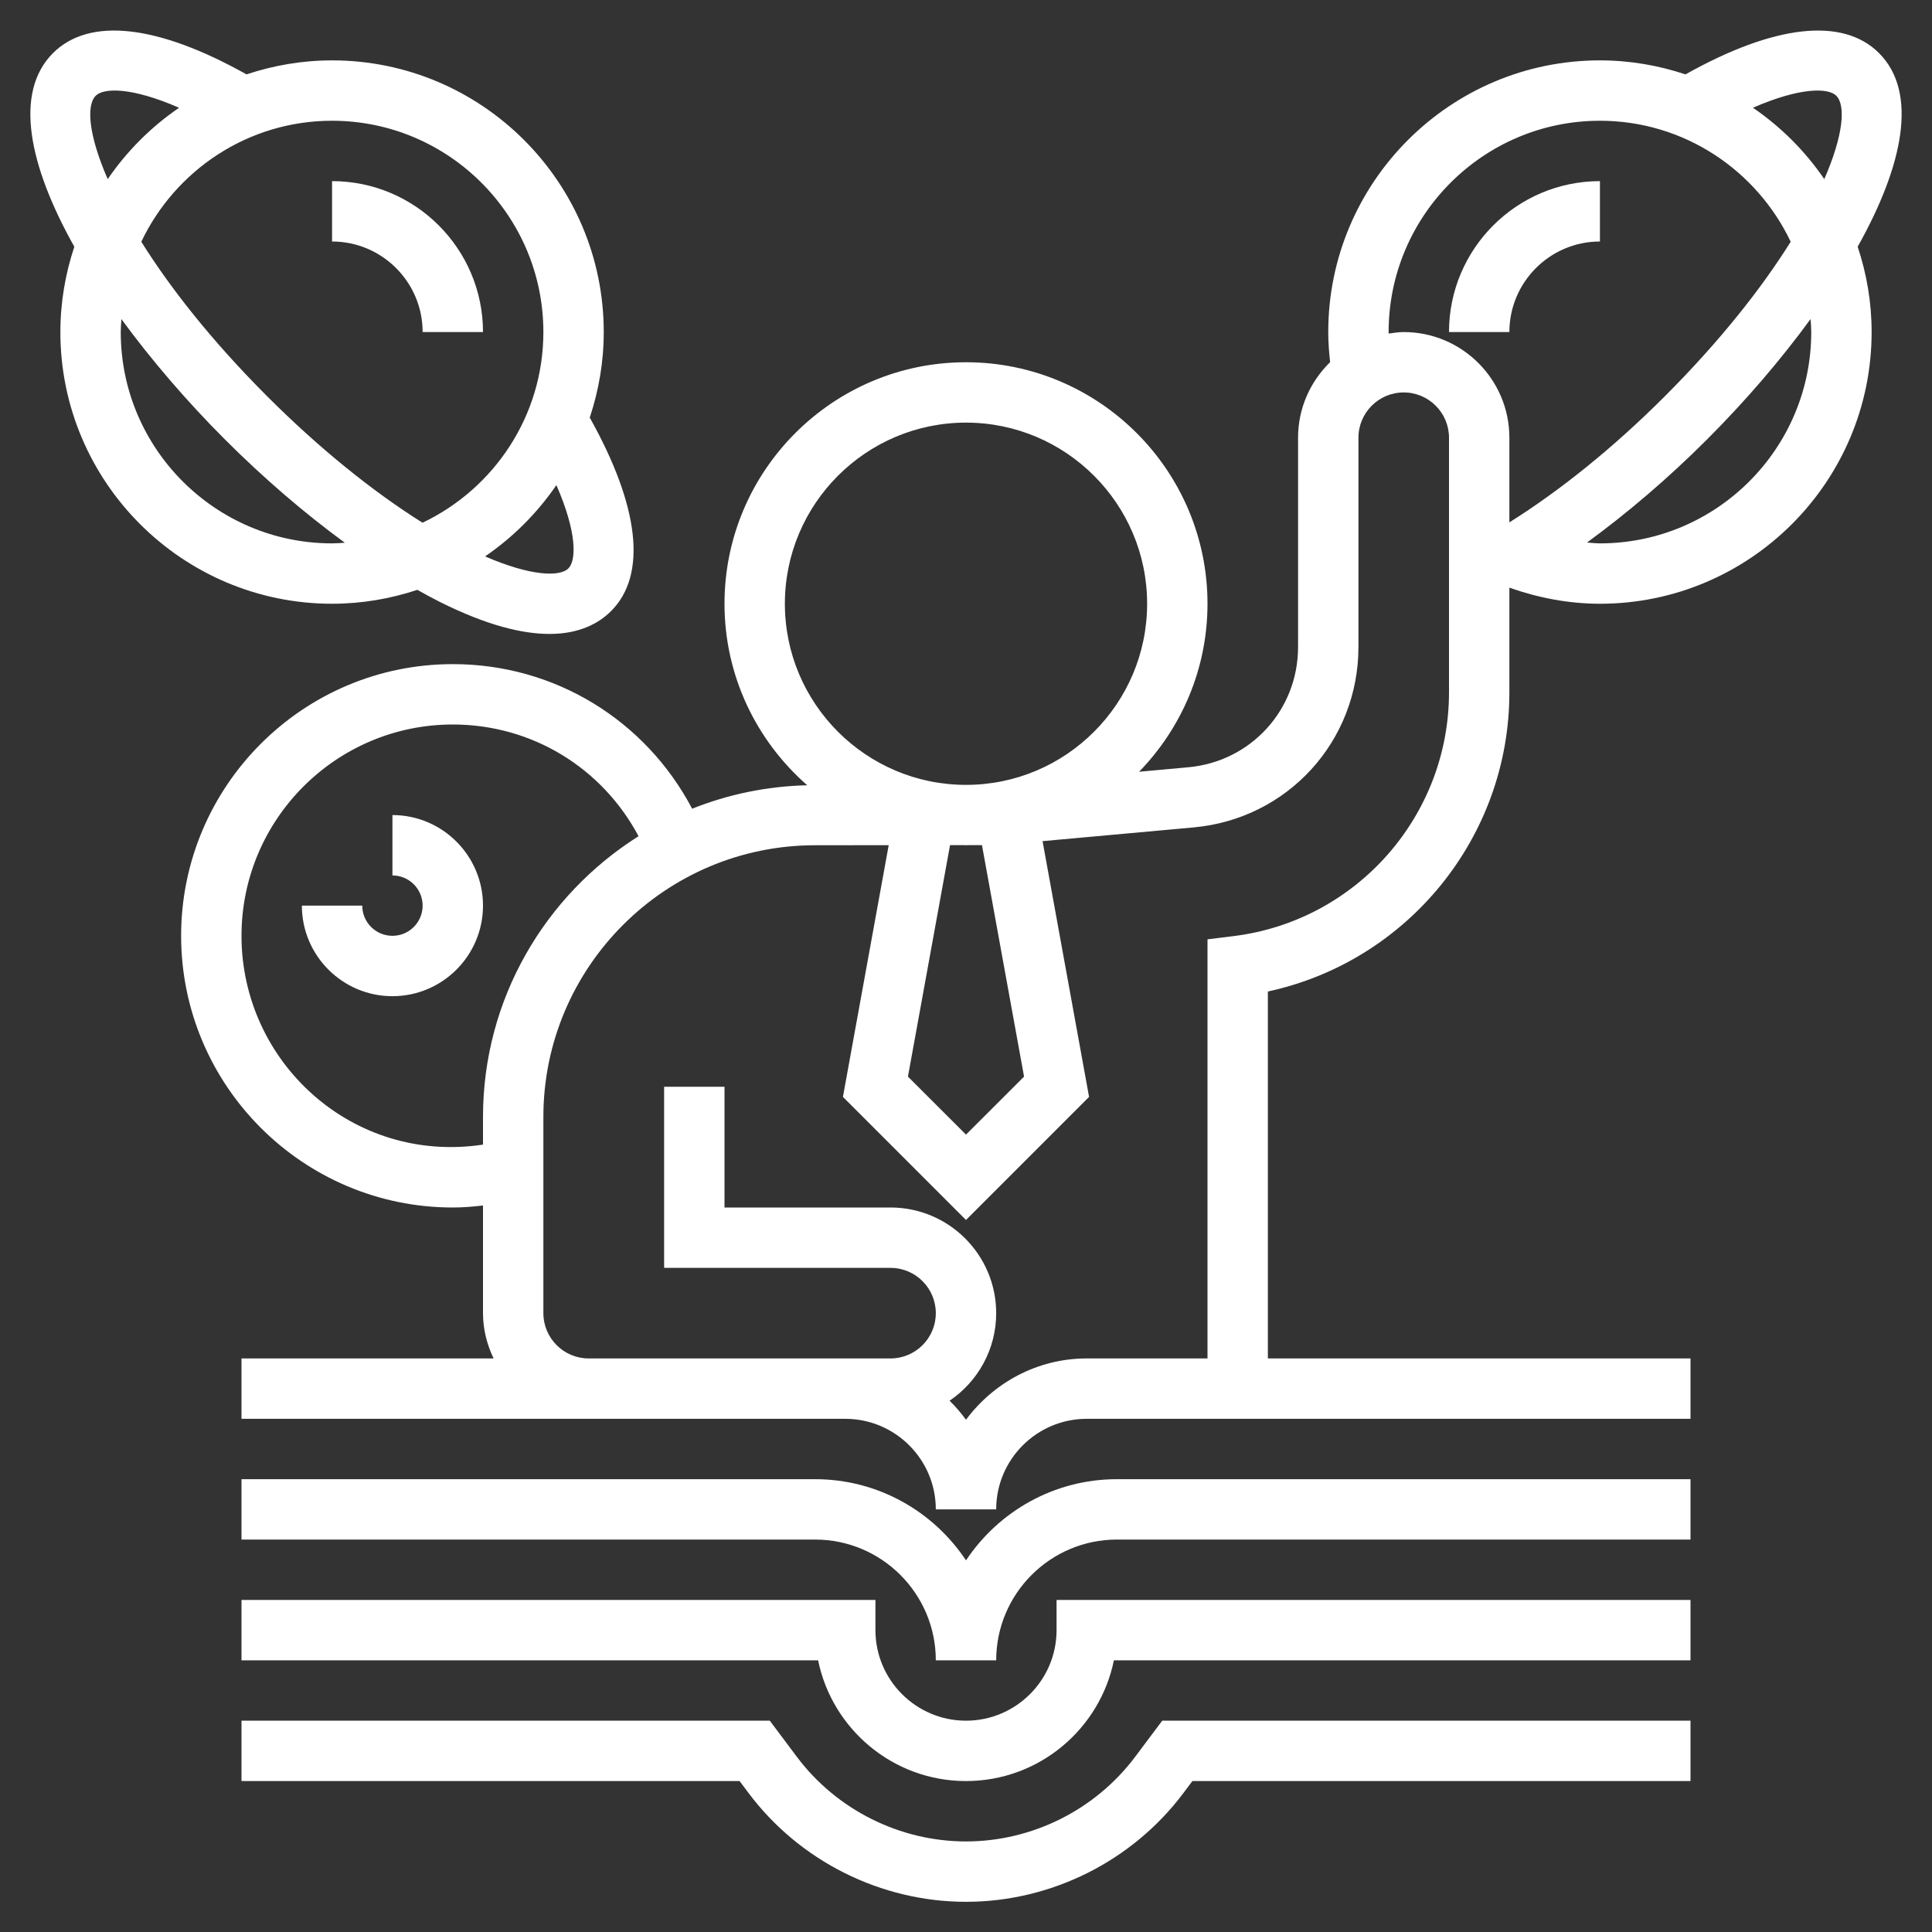
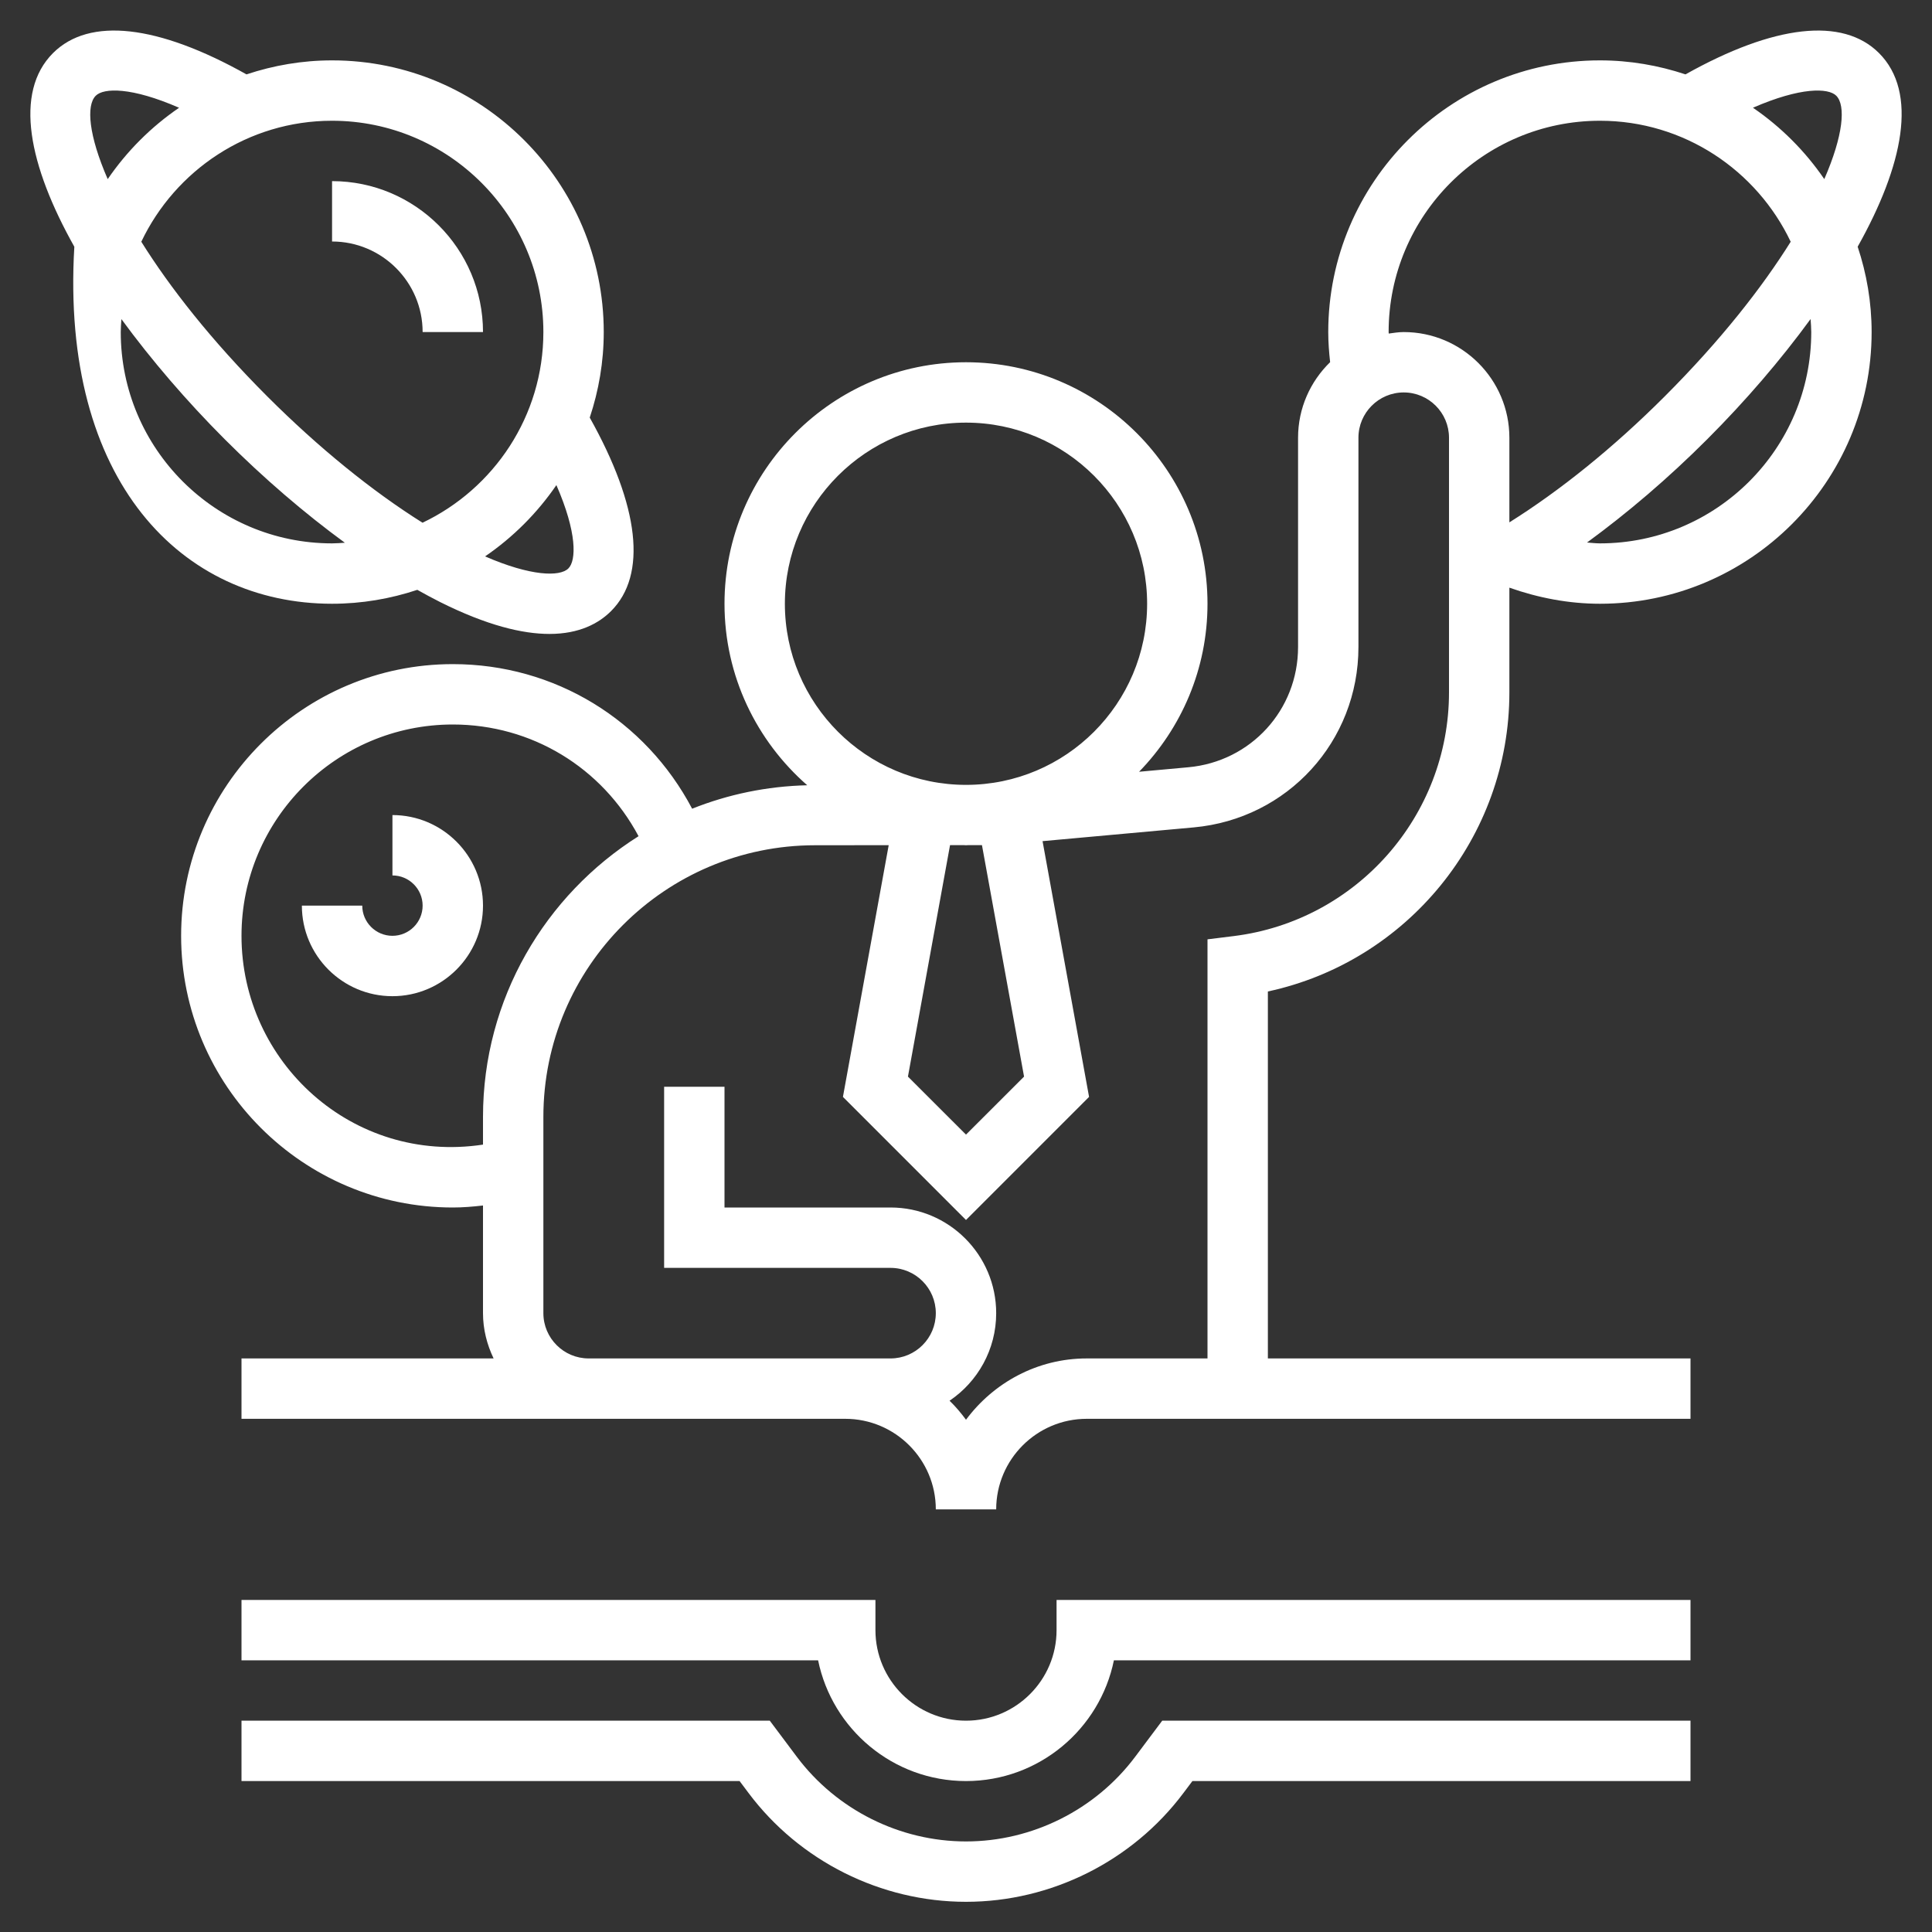
<svg xmlns="http://www.w3.org/2000/svg" width="80" height="80" viewBox="0 0 80 80" fill="none">
  <rect x="0" y="0" width="80" height="80" fill="#333333" stroke="none" />
  <path d="M47.001 72.75C45.356 74.941 42.74 76.25 40 76.25C37.26 76.25 34.644 74.941 32.999 72.75L31.875 71.25H10V73.75H30.625L31 74.25C33.112 77.067 36.477 78.75 40 78.75C43.523 78.75 46.888 77.067 49 74.249L49.375 73.75H70V71.25H48.125L47.001 72.75Z" fill="white" />
  <path d="M43.75 67.5C43.75 69.567 42.068 71.25 40 71.25C37.932 71.25 36.25 69.567 36.25 67.5V66.25H10V68.75H33.876C34.458 71.599 36.981 73.75 40 73.75C43.019 73.75 45.544 71.599 46.124 68.75H70V66.25H43.75V67.5Z" fill="white" />
-   <path d="M40 64.612C38.655 62.587 36.358 61.25 33.75 61.25H10V63.75H33.75C36.508 63.75 38.75 65.993 38.75 68.75H41.25C41.25 65.993 43.492 63.75 46.25 63.75H70V61.25H46.25C43.642 61.25 41.345 62.589 40 64.612Z" fill="white" />
  <path d="M77.804 2.196C76.299 0.694 73.459 1.024 69.793 3.08C68.677 2.709 67.489 2.5 66.25 2.5C60.046 2.5 55 7.547 55 13.75C55 14.165 55.031 14.581 55.078 14.996C54.261 15.791 53.75 16.898 53.75 18.125V26.792C53.75 29.396 51.796 31.536 49.203 31.771L47.167 31.957C48.917 30.156 50 27.703 50 25C50 19.486 45.514 15 40 15C34.486 15 30 19.486 30 25C30 27.996 31.331 30.682 33.426 32.516C31.746 32.556 30.141 32.895 28.66 33.487C26.725 29.82 22.975 27.5 18.75 27.5C12.546 27.5 7.5 32.547 7.5 38.75C7.5 44.952 12.546 50 18.75 50C19.161 50 19.58 49.966 20 49.917V54.375C20 55.048 20.166 55.68 20.439 56.25H10V58.75H24.375H35C37.068 58.75 38.75 60.432 38.75 62.5H41.25C41.25 60.432 42.932 58.75 45 58.75H70V56.25H52.5V41.055C58.273 39.813 62.5 34.673 62.5 28.672V24.334C63.7 24.757 64.964 25 66.25 25C72.454 25 77.5 19.952 77.5 13.75C77.5 12.515 77.293 11.329 76.922 10.216C78.806 6.86 79.44 3.831 77.804 2.196ZM76.036 3.964C76.436 4.364 76.329 5.609 75.54 7.416C74.748 6.257 73.745 5.254 72.586 4.461C74.559 3.601 75.709 3.635 76.036 3.964ZM57.5 13.75C57.5 8.925 61.426 5 66.25 5C69.735 5 72.743 7.054 74.149 10.01C72.974 11.887 71.269 14.077 68.924 16.422C66.809 18.536 64.604 20.311 62.5 21.63V18.125C62.5 15.712 60.538 13.75 58.125 13.75C57.913 13.75 57.71 13.784 57.505 13.812C57.505 13.791 57.5 13.771 57.5 13.75ZM39.339 34.996H39.921C39.949 34.996 39.974 35 40 35C40.028 35 40.053 34.996 40.08 34.996H40.661L42.404 44.58L40 46.982L37.596 44.58L39.339 34.996ZM32.5 25C32.5 20.863 35.864 17.5 40 17.5C44.136 17.5 47.5 20.863 47.5 25C47.5 29.136 44.136 32.5 40 32.5C35.864 32.5 32.5 29.136 32.5 25ZM10 38.75C10 33.925 13.926 30 18.75 30C22.023 30 24.93 31.79 26.441 34.625C22.579 37.061 20 41.355 20 46.25V47.396C14.594 48.212 10 43.983 10 38.75ZM60 28.672C60 33.788 56.172 38.125 51.095 38.76L50 38.896V56.25H45C42.949 56.25 41.14 57.257 40 58.788C39.792 58.508 39.57 58.242 39.319 58.001C40.484 57.215 41.25 55.882 41.25 54.375C41.25 51.962 39.288 50 36.875 50H30V45H27.5V52.5H36.875C37.909 52.5 38.75 53.341 38.75 54.375C38.75 55.409 37.909 56.25 36.875 56.25H35H24.375C23.341 56.25 22.5 55.409 22.5 54.375V46.25C22.5 40.047 27.546 35 33.75 35L36.799 34.997L34.904 45.42L40 50.517L45.096 45.42L43.17 34.83L49.429 34.261C53.318 33.907 56.25 30.697 56.25 26.792V18.125C56.25 17.091 57.091 16.25 58.125 16.25C59.159 16.25 60 17.091 60 18.125V28.672ZM75 13.75C75 18.575 71.074 22.5 66.25 22.5C66.07 22.5 65.894 22.476 65.715 22.465C67.381 21.247 69.066 19.816 70.691 18.19C72.271 16.61 73.733 14.909 74.972 13.211C74.984 13.391 75 13.569 75 13.75Z" fill="white" />
-   <path d="M66.25 10V7.5C62.804 7.5 60 10.304 60 13.75H62.5C62.5 11.682 64.183 10 66.25 10Z" fill="white" />
-   <path d="M17.28 24.424C17.598 24.602 17.913 24.773 18.221 24.928C20.163 25.899 21.636 26.25 22.751 26.25C23.996 26.25 24.796 25.81 25.304 25.303C26.806 23.8 26.476 20.962 24.42 17.292C24.791 16.177 25 14.989 25 13.75C25 7.548 19.954 2.5 13.75 2.5C12.511 2.5 11.322 2.709 10.207 3.08C6.539 1.024 3.703 0.693 2.196 2.197C0.56 3.832 1.194 6.86 3.078 10.217C2.708 11.329 2.5 12.515 2.5 13.75C2.5 19.953 7.546 25 13.75 25C14.984 25 16.169 24.793 17.28 24.424ZM23.536 23.537C23.181 23.893 21.968 23.858 20.086 23.039C21.244 22.247 22.246 21.244 23.039 20.087C23.9 22.058 23.865 23.207 23.536 23.537ZM22.5 13.75C22.5 17.233 20.449 20.239 17.496 21.645C15.415 20.34 13.194 18.54 11.076 16.423C8.731 14.078 7.026 11.888 5.851 10.01C7.258 7.054 10.265 5 13.75 5C18.574 5 22.5 8.925 22.5 13.75ZM3.964 3.965C4.291 3.634 5.442 3.6 7.415 4.462C6.256 5.254 5.253 6.258 4.46 7.417C3.671 5.609 3.562 4.365 3.964 3.965ZM5 13.75C5 13.569 5.016 13.392 5.027 13.213C6.268 14.909 7.729 16.61 9.309 18.192C10.931 19.814 12.62 21.26 14.28 22.474C14.104 22.484 13.929 22.5 13.75 22.5C8.926 22.5 5 18.575 5 13.75Z" fill="white" />
+   <path d="M17.28 24.424C17.598 24.602 17.913 24.773 18.221 24.928C20.163 25.899 21.636 26.25 22.751 26.25C23.996 26.25 24.796 25.81 25.304 25.303C26.806 23.8 26.476 20.962 24.42 17.292C24.791 16.177 25 14.989 25 13.75C25 7.548 19.954 2.5 13.75 2.5C12.511 2.5 11.322 2.709 10.207 3.08C6.539 1.024 3.703 0.693 2.196 2.197C0.56 3.832 1.194 6.86 3.078 10.217C2.5 19.953 7.546 25 13.75 25C14.984 25 16.169 24.793 17.28 24.424ZM23.536 23.537C23.181 23.893 21.968 23.858 20.086 23.039C21.244 22.247 22.246 21.244 23.039 20.087C23.9 22.058 23.865 23.207 23.536 23.537ZM22.5 13.75C22.5 17.233 20.449 20.239 17.496 21.645C15.415 20.34 13.194 18.54 11.076 16.423C8.731 14.078 7.026 11.888 5.851 10.01C7.258 7.054 10.265 5 13.75 5C18.574 5 22.5 8.925 22.5 13.75ZM3.964 3.965C4.291 3.634 5.442 3.6 7.415 4.462C6.256 5.254 5.253 6.258 4.46 7.417C3.671 5.609 3.562 4.365 3.964 3.965ZM5 13.75C5 13.569 5.016 13.392 5.027 13.213C6.268 14.909 7.729 16.61 9.309 18.192C10.931 19.814 12.62 21.26 14.28 22.474C14.104 22.484 13.929 22.5 13.75 22.5C8.926 22.5 5 18.575 5 13.75Z" fill="white" />
  <path d="M17.5 13.75H20C20 10.304 17.196 7.5 13.75 7.5V10C15.818 10 17.5 11.682 17.5 13.75Z" fill="white" />
  <path d="M16.25 33.75V36.25C16.94 36.25 17.5 36.811 17.5 37.5C17.5 38.189 16.94 38.75 16.25 38.75C15.56 38.75 15 38.189 15 37.5H12.5C12.5 39.568 14.182 41.25 16.25 41.25C18.317 41.25 20 39.568 20 37.5C20 35.432 18.317 33.75 16.25 33.75Z" fill="white" />
</svg>